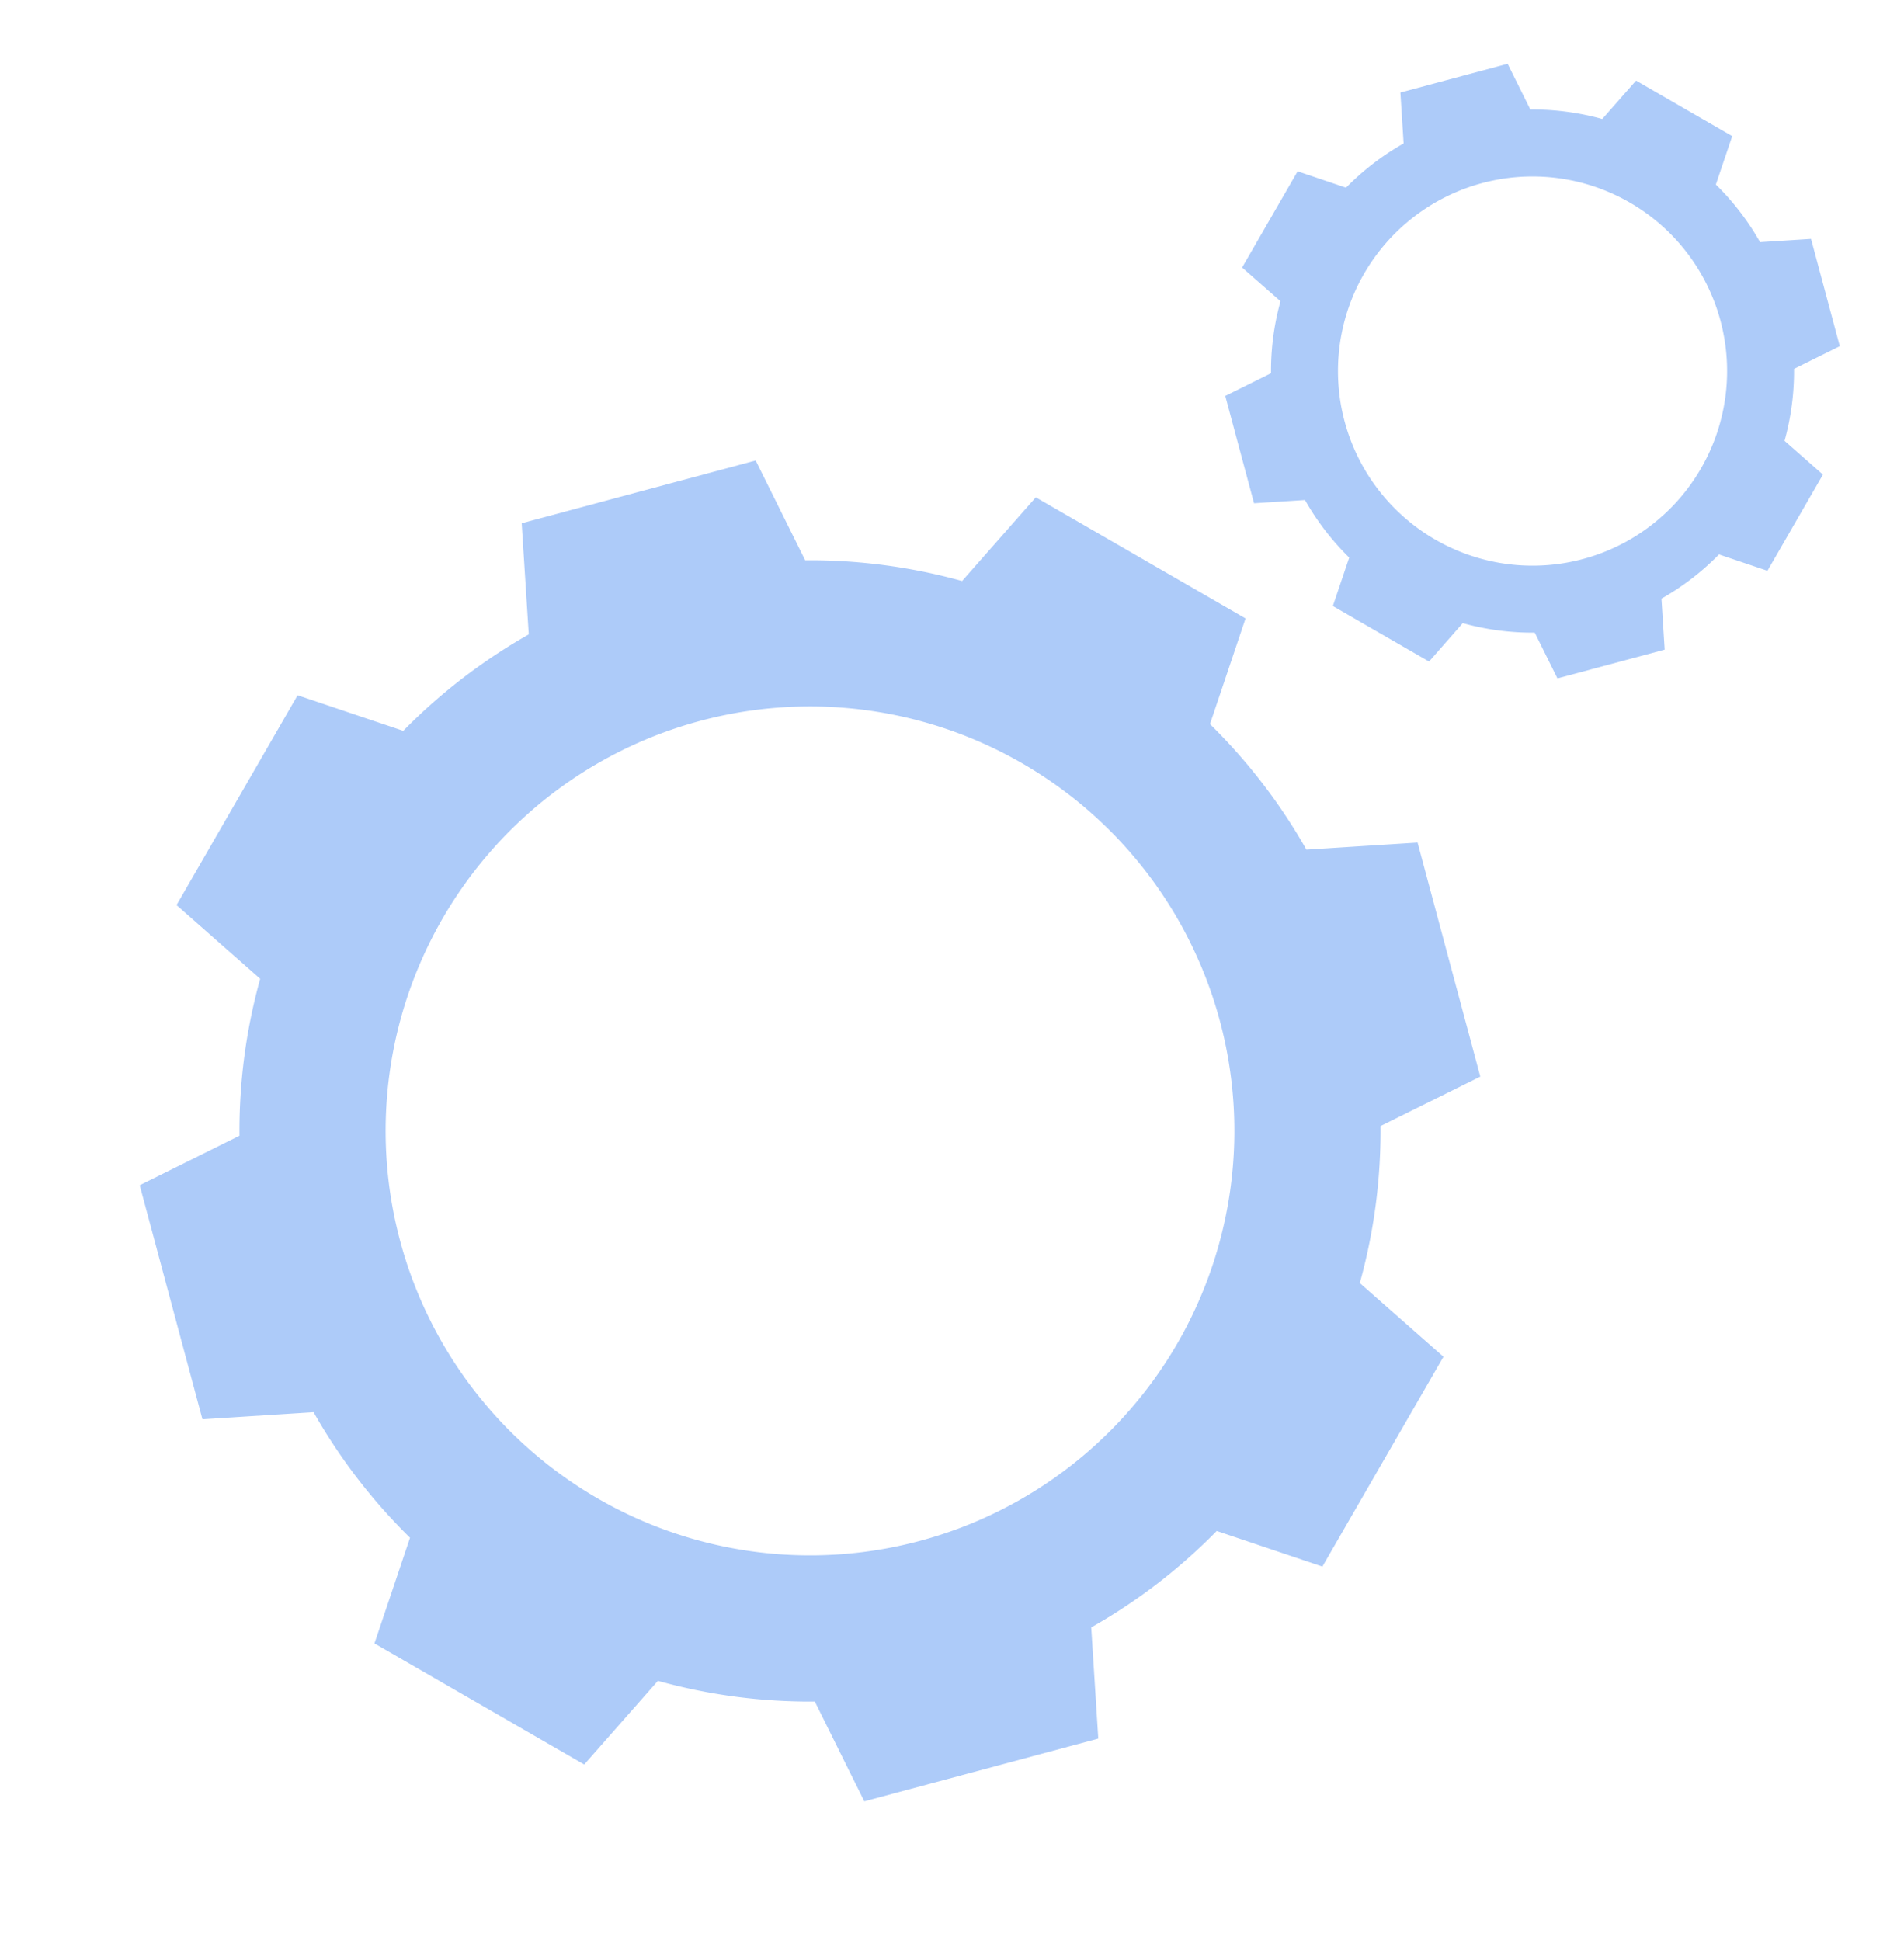
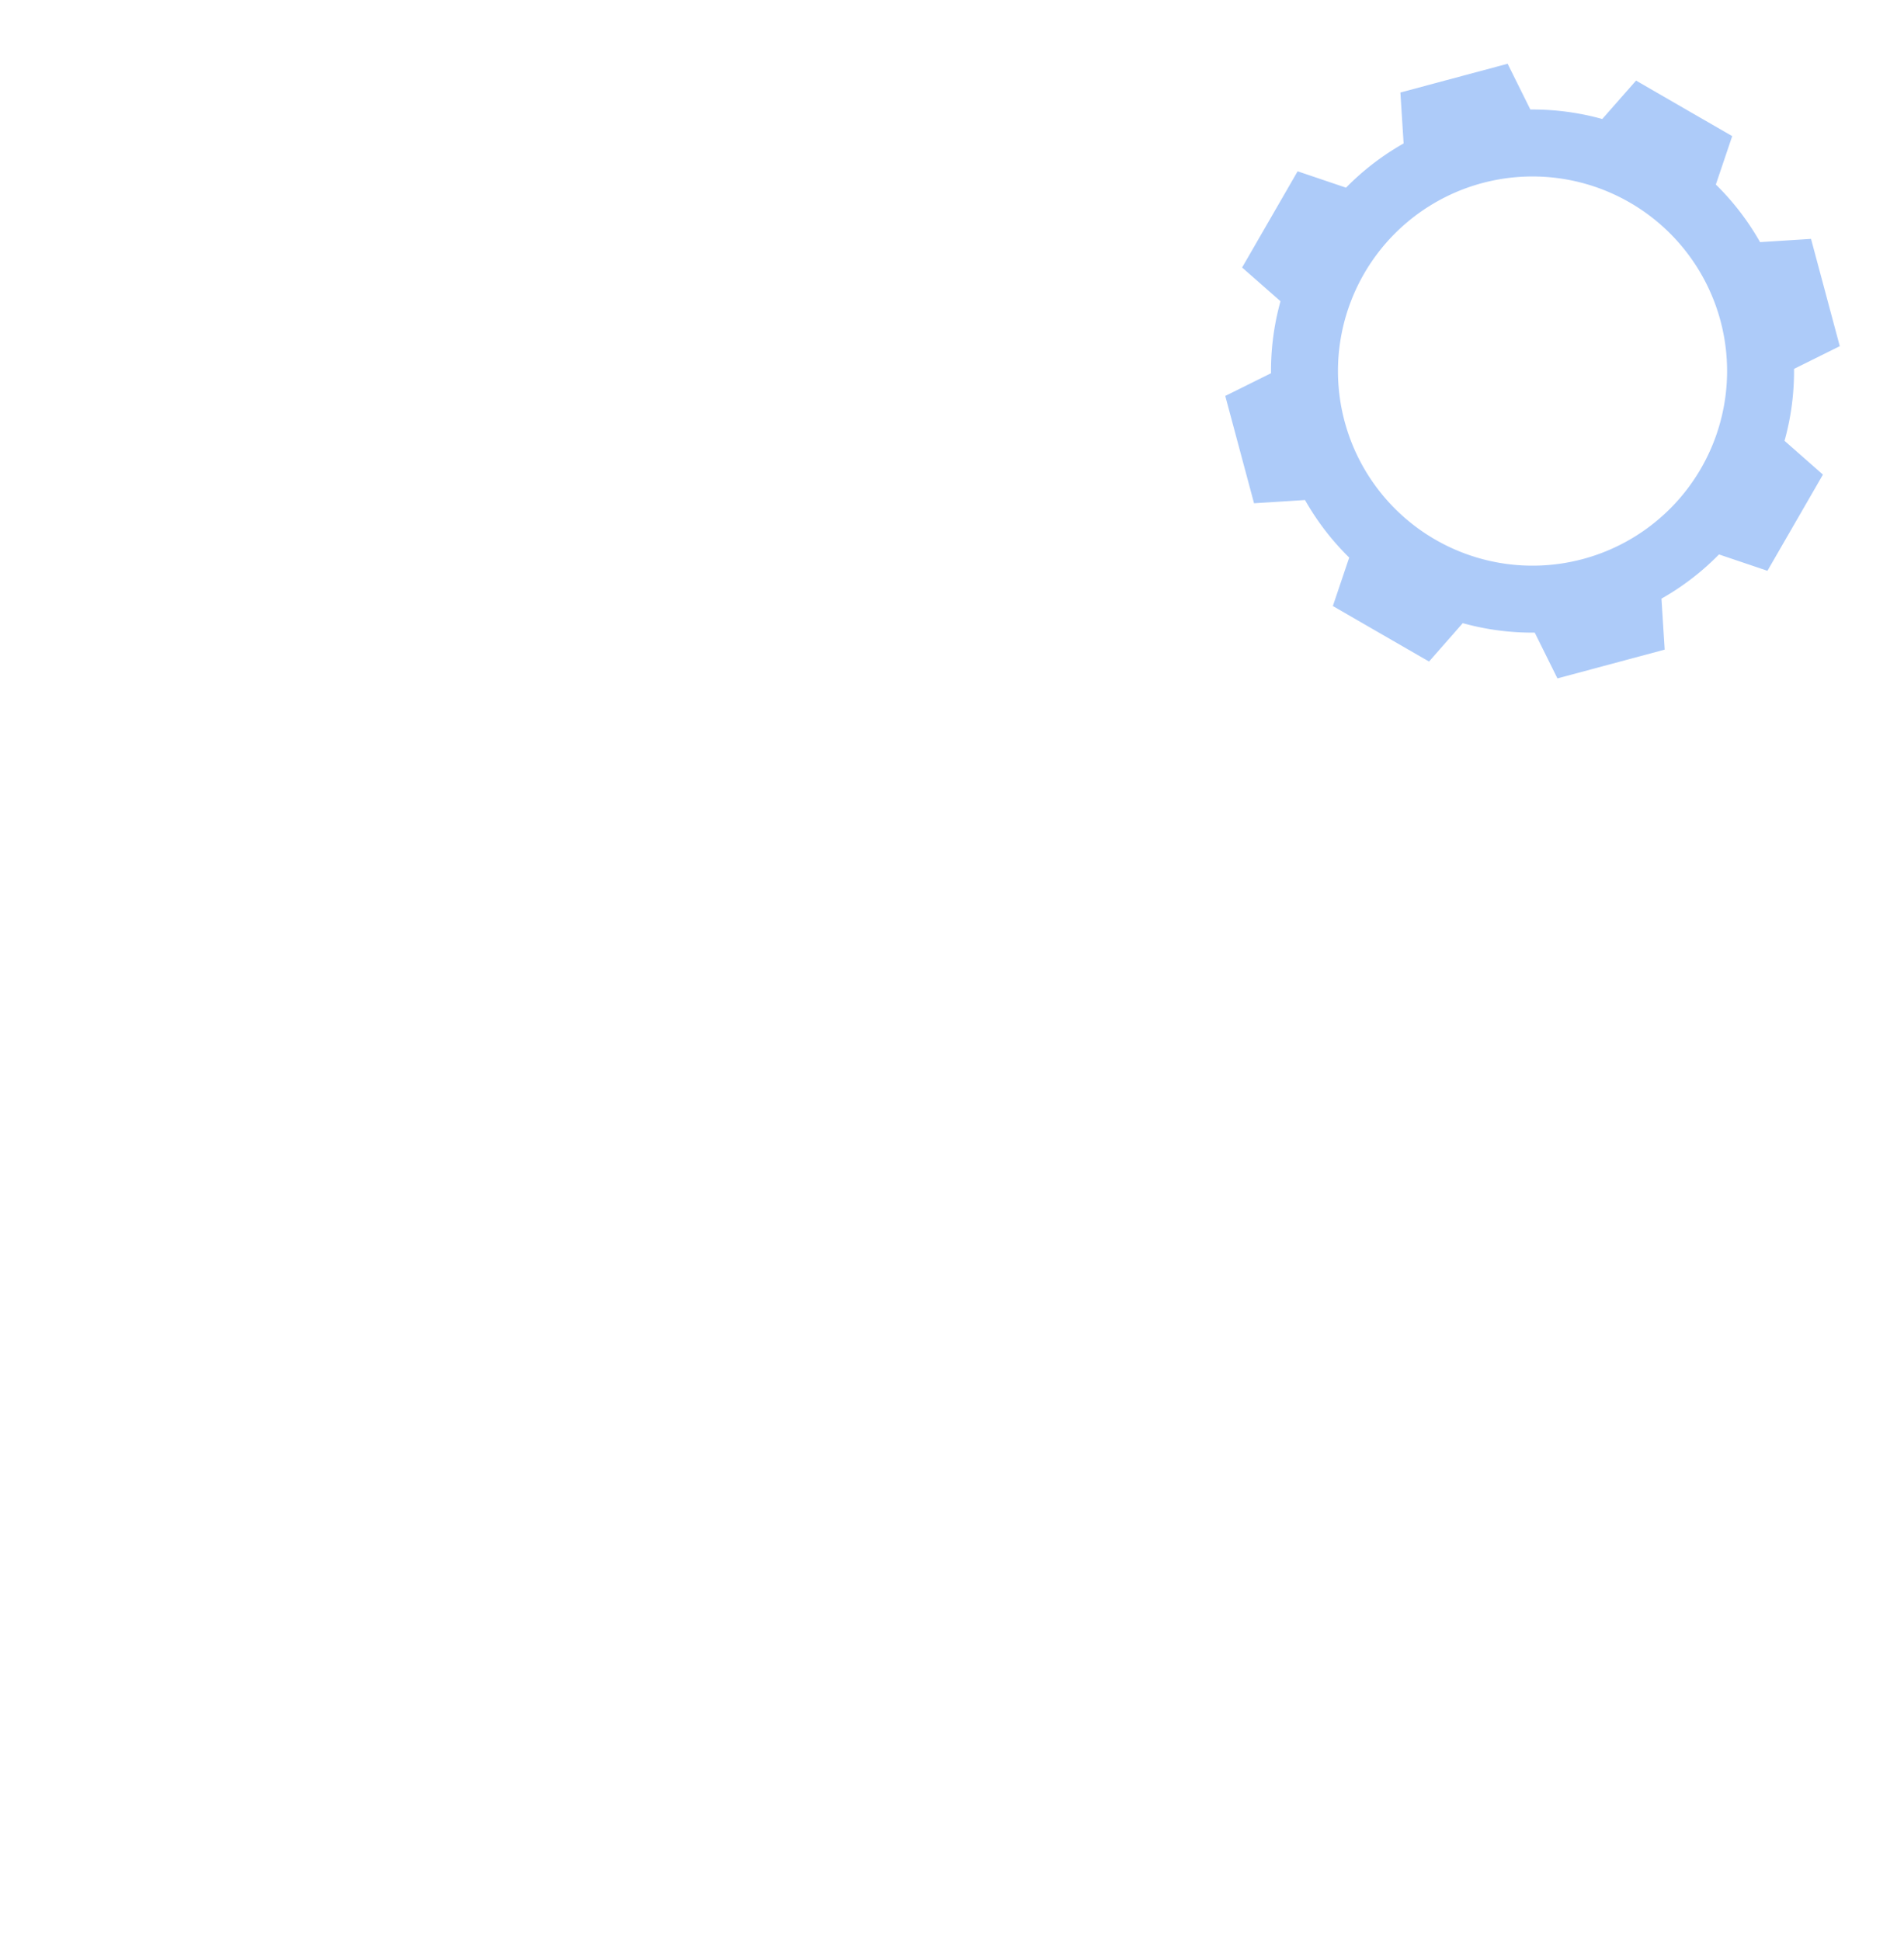
<svg xmlns="http://www.w3.org/2000/svg" width="201.573" height="205.478" viewBox="0 0 201.573 205.478">
  <g transform="translate(2691.364 758)">
-     <path d="M128.486,54.876A60.006,60.006,0,0,0,122.068,39.4l6.534-9.827-9.065-9.065-9.065-9.065-9.827,6.534a60.016,60.016,0,0,0-15.476-6.419L82.844,0H57.2L54.877,11.559A60.037,60.037,0,0,0,39.4,17.978l-9.826-6.534-9.065,9.065-9.065,9.065L17.978,39.4a59.974,59.974,0,0,0-6.419,15.475L0,57.2V82.843l11.559,2.326a59.974,59.974,0,0,0,6.419,15.475l-6.534,9.827,9.065,9.065,9.065,9.065,9.826-6.534a60.039,60.039,0,0,0,15.477,6.42L57.2,140.046h25.64l2.325-11.559a60.018,60.018,0,0,0,15.476-6.42l9.827,6.534,9.065-9.065,9.065-9.065-6.534-9.827a60.006,60.006,0,0,0,6.418-15.475l11.56-2.326V57.2ZM70.022,114.945a44.922,44.922,0,1,1,44.923-44.923,44.923,44.923,0,0,1-44.923,44.923" transform="matrix(-0.259, -0.966, 0.966, -0.259, -2655.117, -552.522)" fill="#adcbf9" />
    <path d="M154.689,157.78a27.557,27.557,0,0,0-2.942-7.1l3-4.5-4.157-4.158-4.155-4.155-4.5,3a27.529,27.529,0,0,0-7.1-2.942l-1.066-5.3H122.008l-1.066,5.3a27.53,27.53,0,0,0-7.093,2.942l-4.506-3-4.156,4.155-4.155,4.158,3,4.5a27.522,27.522,0,0,0-2.942,7.1l-5.3,1.066V170.6l5.3,1.068a27.5,27.5,0,0,0,2.942,7.093l-3,4.506,4.155,4.155,4.156,4.156,4.506-3a27.5,27.5,0,0,0,7.093,2.942l1.066,5.3h11.756l1.066-5.3a27.494,27.494,0,0,0,7.1-2.942l4.5,3,4.155-4.156,4.157-4.155-3-4.506a27.53,27.53,0,0,0,2.942-7.093l5.3-1.068V158.846Zm-26.8,27.538a20.595,20.595,0,1,1,20.594-20.6,20.6,20.6,0,0,1-20.594,20.6" transform="matrix(-0.259, -0.966, 0.966, -0.259, -2655.117, -552.522)" fill="#adcbf9" />
  </g>
</svg>